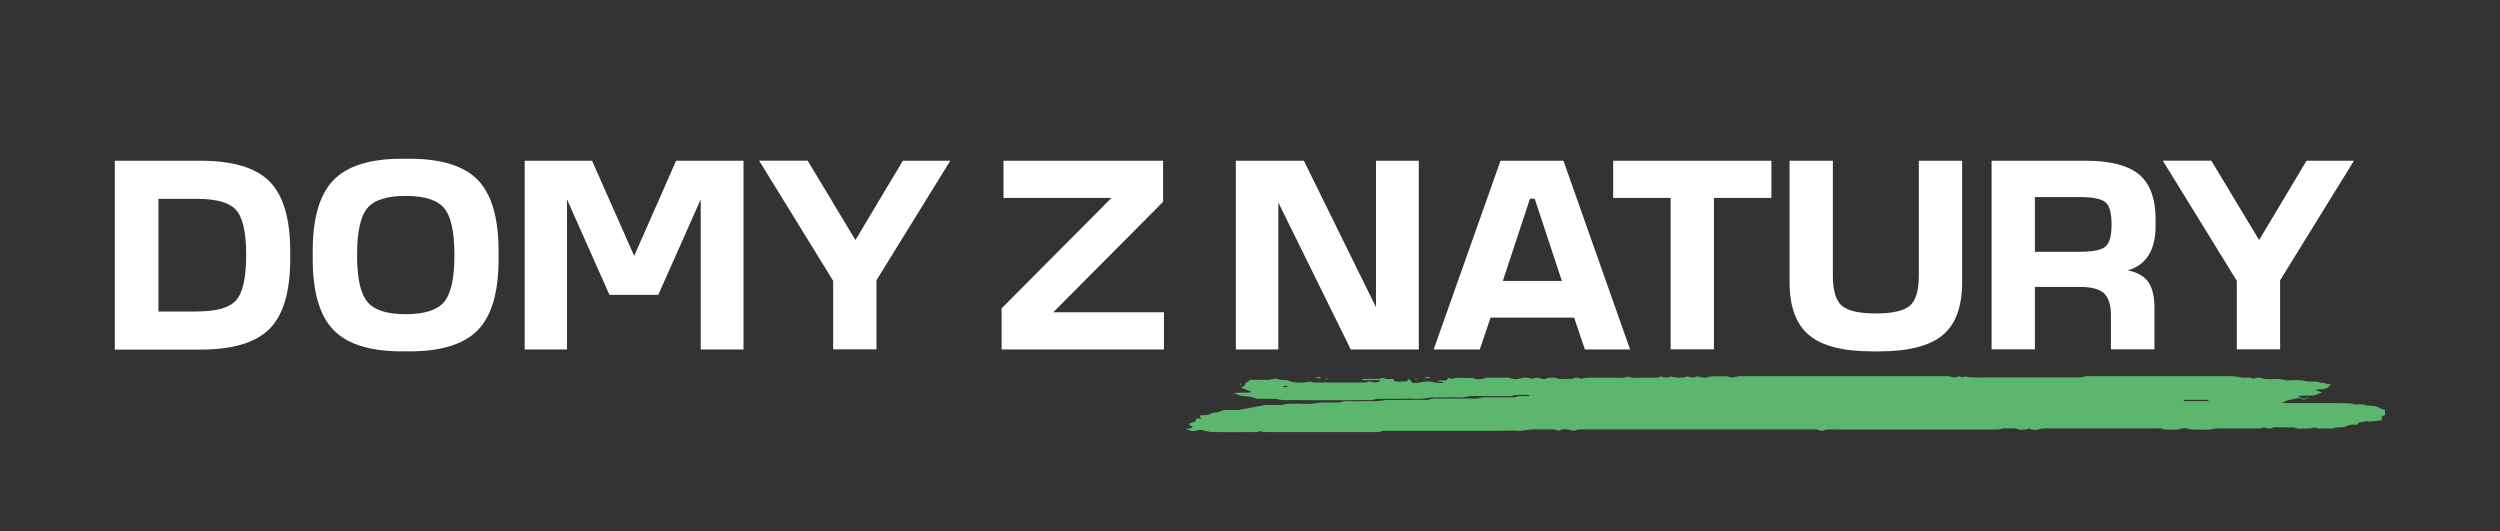
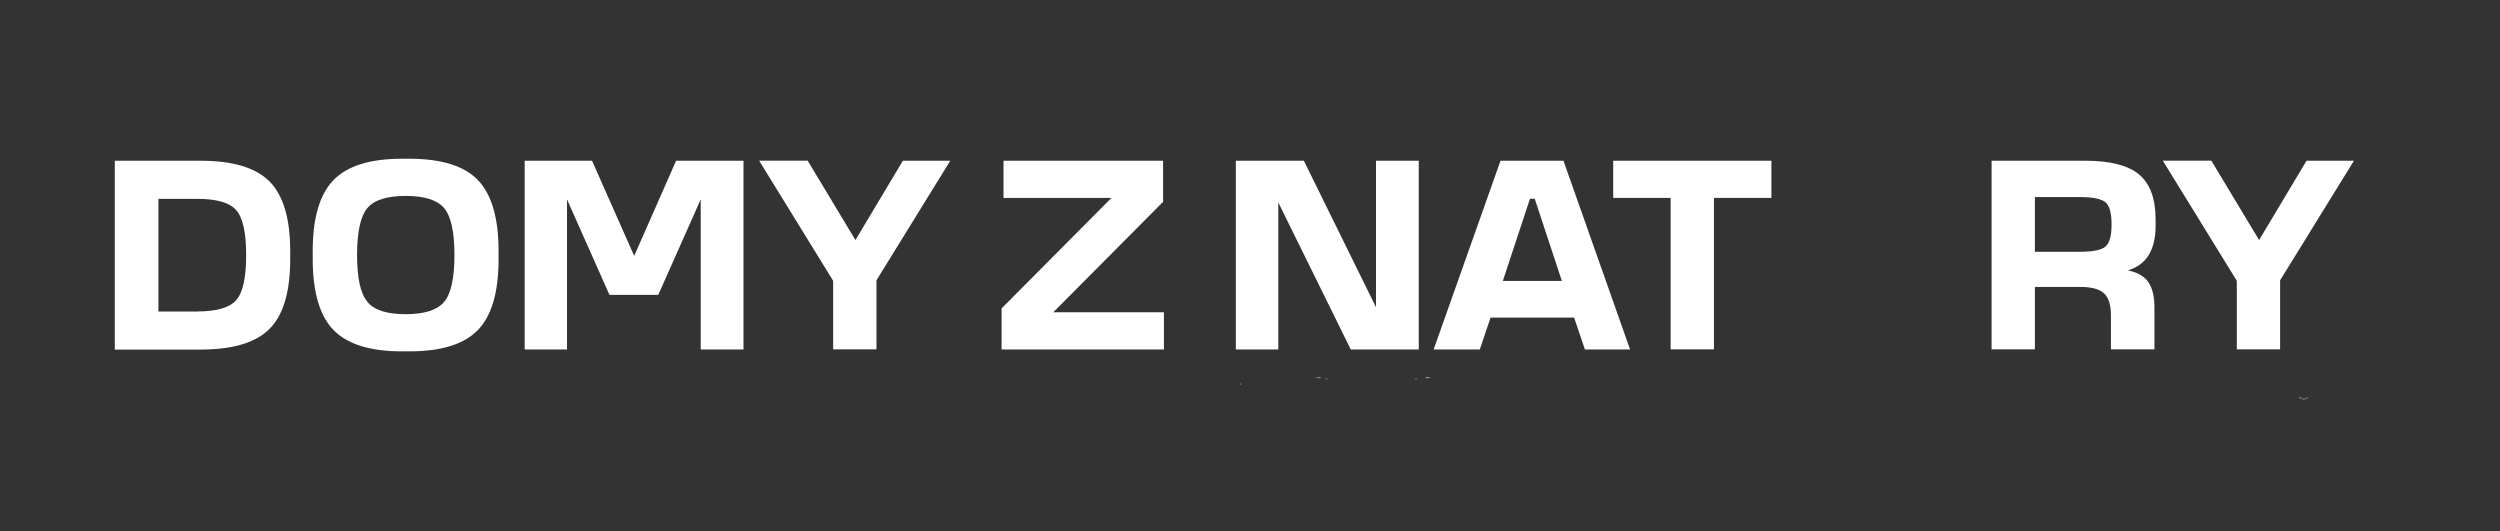
<svg xmlns="http://www.w3.org/2000/svg" id="Layer_1" data-name="Layer 1" viewBox="0 0 236.72 50.31">
  <rect x="0" y="0" width="236.72" height="50.31" fill="#333333" stroke="none" />
  <defs>
    <style>
      .cls-1 {
        fill: #fff;
      }

      .cls-2 {
        fill: #5cb66d;
      }
    </style>
  </defs>
  <g>
-     <path class="cls-2" d="M113.68,39.58c-.12-.25-.13-.26.26-.27.2,0,.39,0,.56-.07.18-.07.28-.17.59-.18.46,0,.52-.25.99-.24.37,0,.73,0,1.1,0,.24,0,.36-.05.53-.09.2-.05.5-.03.64-.13.34.02.5-.12.79-.13.35-.02.55-.17.97-.13.29.03.64-.02.93.01.42.04.63-.12.97-.12.36,0,.73,0,1.1,0s.75.03,1.09,0c.37-.04.69-.14,1.13-.12.41.02.84,0,1.25,0,.42,0,.64-.18,1.13-.13.44.04.93,0,1.4,0,.42,0,.85.02,1.25,0,.48-.03.9-.15,1.44-.12.51.03,1.04,0,1.57,0s1.05-.02,1.57,0c.45.02.66-.17,1.13-.13.46.03.94,0,1.41,0,.42,0,.84.01,1.25,0,.54-.02,1.15.09,1.6-.11.02-.01.1,0,.15,0,.1,0,.21,0,.31,0h2.66c.33-.19.84-.1,1.28-.12.04,0,.11-.03.1-.04-.03-.03-.1-.07-.14-.07-.54.02-1.12-.06-1.61.11-.11.04-.4,0-.61,0-1.05,0-2.09,0-3.14,0-.4,0-.65.17-1.13.13-.39-.04-.83,0-1.25,0s-.84,0-1.25,0c-.54.02-.99.16-1.6.13-.56-.04-1.15,0-1.72,0s-1.15.01-1.72,0c-.44-.02-.67.17-1.13.13-.4-.03-.83,0-1.25,0h-5.02c-.47,0-.96-.03-1.41,0-.53.05-.82-.14-1.29-.13-.47,0-.94,0-1.41,0-.09,0-.21-.02-.26-.04-.31-.15-.7-.19-1.18-.22-.3-.02-.55-.16-.88-.26.61-.13,1.16,0,1.64-.11.02-.09-.21-.11-.32-.17-.13-.06-.29-.11-.44-.17-.16-.06-.21-.12,0-.2.22-.09.19-.17.2-.27,0-.12.34-.17.38-.3.03-.1.45-.04.69-.05.36,0,.73,0,1.1,0,.13,0,.26-.05.39-.07.27-.05.3-.07.53,0,.18.05.33.08.55.08.14,0,.33.01.41.05.32.15.71.2,1.21.2.36,0,.62-.07.94-.1.2.13.54.09.84.09.37,0,.73,0,1.1,0h2.04c.31,0,.63,0,.94,0,.22,0,.42,0,.54-.08.09-.05.11-.03.23,0,.44.11.46.11.75,0,.07-.03.15-.06.22-.09-.13-.02-.25-.06-.38-.06-.42,0-.84,0-1.25,0-.08,0-.15-.04-.23-.06.08-.02.17-.05.25-.05.47,0,.94,0,1.41,0,.19,0,.28-.19.57-.04.19.1.49.02.73.05.04,0,.11.03.11.04.06.36.77.14,1.17.19.02,0,.12-.06.13-.09.01-.06.03-.12.2-.11.06,0,.1.1.12.15.05.17.16.21.55.18.14-.01.27-.04.4-.06.43-.08.87-.11,1.27.02.19.06.39.04.58.05.15,0,.3,0,.28-.08,0-.02-.17-.03-.26-.04-.09-.01-.25-.03-.25-.04-.02-.07.13-.08.28-.08.05,0,.11,0,.16,0,.33.02.46-.04.46-.17,0-.05.15-.09.3-.02.05.02.2.04.21.04.31-.17.77-.08,1.16-.09.35,0,.71-.03.99.1.08.04.4.02.6,0,.19-.01.24-.12.5-.12.68,0,1.36,0,2.04,0,.08,0,.14.06.22.08.23.07.58.07.72.02.43-.14.79-.17,1.21,0,.02,0,.16-.02.21-.04.24-.09.42-.06.66.01.26.08.34.09.51.01.26-.12.57-.07.86-.08.45.21,1.05.1,1.59.11.28-.14.56-.16.87-.01.01,0,.09,0,.1,0,.25-.15.65-.09.99-.1.73,0,1.46,0,2.19,0,.39,0,.85.06,1.13-.11.34.17.83.1,1.27.11.42,0,.84,0,1.25,0,.23,0,.41-.01.54-.09.07-.04.13-.03.23.01.19.09.42.11.64.01.13-.06.2-.03.34,0,.42.09.87.11,1.26-.02.21-.07.24.01.34.03.25.05.27.06.54,0,.1-.02.16-.11.33-.03.24.11.66.11.82.05.37-.14.77-.09,1.16-.09.35,0,.73-.04,1,.1.04.02.31.01.4-.02.16-.05.31-.09.54-.09.63,0,1.25,0,1.88,0,5.75,0,11.5,0,17.24,0,.36,0,.72-.03.98.11.03.02.32,0,.4-.04.2-.09.29-.05.46.01.17.06.25-.07.32-.06.75.17,1.57.08,2.36.09.89.02,1.78,0,2.66,0h2.51c.84,0,1.67,0,2.51,0,.44,0,.92.07,1.31-.1.09-.04.39-.01.6-.01,4.44,0,8.88,0,13.32,0,.4,0,.64.1.97.13.29.03.62-.04.9.04.08.02.15.05.22.08.34-.2.62-.07,1.01,0,.36.06.82.01,1.24.01.4,0,.65.18,1.13.13.34-.04.73-.02,1.09,0,.23.01.43.09.66.11.25.02.53-.01.78.01.23.02.35.12.66.13.2,0,.35.14.66.12.01,0,.08.08.07.08-.28.05-.17.18-.33.25-.2.09-.41.18-.78.15-.12,0-.25.03-.4.05.22.09.41.16.6.23,0,.01.02.04,0,.04-.36.1-.53.3-1.11.28-.26,0-.52,0-.78,0-.3,0-.26.1-.25.18,0,.02,0,.04,0,.06-.32,0-.48.11-.79.14-.3.03-.52.18-.82.29.18.02.32.04.46.04,1.57,0,3.13,0,4.7,0,.46,0,.92.02,1.38.03.31.16.76.07,1.15.09.39.19,1.24.06,1.54.33.09.08.36.14.53.2,0,.13,0,.25,0,.37,0,.04.04.1-.01.12-.49.13-.21.33-.33.49l-1.18.13c-.11-.02-.18-.12-.33-.03-.16.11-.82.01-.68.25,0,.01-.15.07-.22.06-.39-.02-.71.02-.94.15-.17.1-.42.1-.68.09-.33-.01-.44.16-.81.13-.3-.03-.65-.03-.93,0-.34.04-.49-.17-.75-.07-.23.08-.47.07-.72.07-.34,0-.74.06-.99-.1-.41,0-.82-.02-1.23-.02-.35,0-.73-.05-.99.1-.04.02-.22.03-.28.01-.24-.06-.46-.16-.69,0-.26,0-.52,0-.78,0-.31,0-.63,0-.94,0h-1.72c-.26,0-.53-.02-.78,0-.23.02-.43.09-.66.11-.25.02-.52,0-.78,0-.45,0-.91.03-1.3-.11-.1-.04-.5-.03-.58.01-.29.14-.65.1-1,.1-.31,0-.6.01-.85-.1-.09-.04-.39-.02-.59-.02-3.4,0-6.79,0-10.19,0-.31,0-.57.01-.85.1-.19.06-.6.07-.82-.05-.09-.05-.15-.06-.22-.01-.21.13-.56.07-.85.08-.23-.15-.61-.12-.97-.12-.3,0-.59-.02-.86.08-.13.05-.48.03-.73.03-4.75,0-9.51,0-14.26,0-.59,0-1.24-.08-1.76.11-.04.02-.24,0-.28-.02-.21-.13-.54-.1-.84-.1-1.51,0-3.03,0-4.54,0-5.59,0-11.18,0-16.77,0-.35,0-.71-.04-1,.1-.13.06-.35,0-.53-.05-.32-.1-.66-.1-.95.03-.1.05-.13.05-.23,0-.09-.04-.25-.08-.38-.08-.63,0-1.25,0-1.88,0-.56-.01-.98.18-1.6.13-.55-.04-1.14,0-1.72,0h-8.62c-.57,0-1.15,0-1.72,0-.3,0-.6-.03-.85.09-.09.04-.38.03-.58.03-3.29,0-6.58,0-9.87,0-.3,0-.63.03-.85-.09-.01,0-.3.09-.46.09-1.36,0-2.72.02-4.07,0-.36,0-.72-.11-1.03-.19-.12-.03-.12-.02-.23,0-.75.13-.7.15-1.32-.11.15-.02.29-.03.42-.05.2-.03.31-.12.22-.18-.05-.03-.17-.05-.21-.09-.18-.14-.14-.19.36-.33.21-.06.18-.13.18-.21,0-.08,0-.16.46-.12.09.01.05-.02,0-.03-.03,0-.11,0-.13,0-.02,0-.02.04,0,.05.05.02.12.04.18.05.01,0,.06-.02-.04-.07ZM207.78,37.98c.41,0,.83,0,1.24,0,.05,0,.1-.05.13-.08,0,0-.07-.04-.1-.04-.72,0-1.45,0-2.17,0-.05,0-.1.05-.13.08,0,0,.07.04.1.04.31,0,.62,0,.93,0ZM121.64,36.67c.14-.02.22-.03.31-.05.01,0,.01-.03,0-.04-.12-.06-.45-.06-.5,0-.02.02.14.06.2.09Z" />
    <path class="cls-2" d="M135.13,35.83c-.06-.03-.22-.07-.2-.09.05-.06.39-.06.5,0,.02,0,.02.04,0,.04-.08.02-.17.03-.31.05Z" />
    <path class="cls-2" d="M124.9,35.82c-.13-.02-.26-.04-.39-.06.13-.02.26-.05.39-.06.07,0,.16.04.24.06-.08.02-.16.04-.24.06Z" />
    <path class="cls-2" d="M125.5,35.9s.07-.05.11-.08c.03.01.1.03.1.04-.02.03-.06.05-.1.08-.03-.01-.07-.03-.11-.04Z" />
    <path class="cls-2" d="M133.97,35.9s.07-.05.11-.08c.03.01.1.03.1.04-.02.03-.06.05-.1.08-.03-.01-.07-.03-.11-.04Z" />
    <path class="cls-2" d="M117.45,36.3s.08.05.1.08c0,0-.06.03-.1.04-.03-.03-.08-.05-.1-.08,0,0,.06-.03.1-.04Z" />
    <path class="cls-2" d="M217.67,37.62c.22,0,.32.04.31.12-.22,0-.32-.04-.31-.12Z" />
    <path class="cls-2" d="M218.48,37.63s.1.03.1.04c-.04.03-.08.05-.14.07-.03,0-.11,0-.13,0-.02,0-.02-.04,0-.05.05-.02.12-.04.18-.06Z" />
    <path class="cls-2" d="M218.3,37.74c.01.06-.02.11-.21.1-.05,0-.07-.06-.11-.1.1,0,.21,0,.31,0Z" />
  </g>
  <g>
    <path class="cls-1" d="M10.87,33.09V15.22h8.12c3.05,0,5.22.65,6.53,1.96,1.3,1.31,1.96,3.51,1.96,6.61v.74c0,3.1-.65,5.3-1.96,6.61s-3.48,1.96-6.53,1.96h-8.12ZM18.68,29.49c1.82,0,3.05-.35,3.68-1.06.63-.71.95-2.13.95-4.27s-.32-3.56-.95-4.27-1.86-1.06-3.68-1.06h-3.68v10.67h3.68Z" />
    <path class="cls-1" d="M29.61,24.52v-.74c0-3.14.66-5.38,1.97-6.73,1.31-1.35,3.48-2.02,6.49-2.02h.68c3.03,0,5.2.67,6.5,2.02,1.3,1.35,1.96,3.59,1.96,6.73v.74c0,3.14-.65,5.38-1.96,6.73-1.31,1.35-3.47,2.02-6.5,2.02h-.68c-3.01,0-5.18-.67-6.49-2.02-1.31-1.35-1.97-3.59-1.97-6.73ZM34.78,28.57c.63.79,1.84,1.18,3.63,1.18s3-.39,3.65-1.17c.65-.78.97-2.25.97-4.43s-.32-3.65-.97-4.44c-.65-.77-1.87-1.16-3.65-1.16s-3,.39-3.64,1.17c-.64.78-.96,2.26-.96,4.43s.32,3.64.97,4.41Z" />
    <path class="cls-1" d="M49.68,33.09V15.22h6.38l3.99,9.01,3.97-9.01h6.38v17.87h-4.05v-14.21l-4.02,9.04h-4.62l-4.02-9.04v14.21h-4.02Z" />
    <path class="cls-1" d="M76.48,15.22l4.52,7.51,4.49-7.51h4.49l-6.99,11.32v6.54h-4.1v-6.49l-7.01-11.38h4.6Z" />
    <path class="cls-1" d="M99.73,29.57h10.48v3.52h-15.37v-3.89l10.4-10.46h-10.22v-3.52h15.11v3.89l-10.4,10.46Z" />
    <path class="cls-1" d="M117.02,15.22h6.44l6.83,13.87v-13.87h4.05v17.87h-6.44l-6.86-13.92v13.92h-4.02V15.22Z" />
    <path class="cls-1" d="M135.75,33.09l6.33-17.87h5.96l6.31,17.87h-4.28l-1.02-3.02h-7.91l-1.02,3.02h-4.36ZM142.29,26.6h5.6l-2.57-7.78h-.45l-2.57,7.78Z" />
    <path class="cls-1" d="M152.75,15.22h14.98v3.52h-5.44v14.34h-4.1v-14.34h-5.44v-3.52Z" />
-     <path class="cls-1" d="M173.55,15.22v10.88c0,1.4.28,2.35.84,2.84.56.49,1.64.74,3.23.74s2.67-.25,3.23-.74c.56-.49.84-1.44.84-2.84v-10.88h4.1v11.48c0,2.33-.61,4.01-1.84,5.03-1.23,1.02-3.22,1.54-5.99,1.54h-.68c-2.77,0-4.76-.51-5.99-1.54s-1.84-2.7-1.84-5.03v-11.48h4.1Z" />
    <path class="cls-1" d="M188.58,33.09V15.22h8.88c2.36,0,4.06.44,5.1,1.31,1.03.88,1.55,2.29,1.55,4.26v.58c0,2.31-.88,3.72-2.63,4.23.93.19,1.58.57,1.96,1.14.38.57.56,1.37.56,2.4v3.94h-4.12v-3.23c0-.98-.22-1.67-.66-2.08-.44-.4-1.18-.6-2.23-.6h-4.31v5.91h-4.1ZM192.68,23.84h4.26c1.23,0,2.03-.16,2.42-.49s.58-1.02.58-2.09-.19-1.79-.58-2.11-1.19-.49-2.42-.49h-4.26v5.18Z" />
    <path class="cls-1" d="M209.39,15.22l4.52,7.51,4.49-7.51h4.49l-6.99,11.32v6.54h-4.1v-6.49l-7.01-11.38h4.6Z" />
  </g>
</svg>